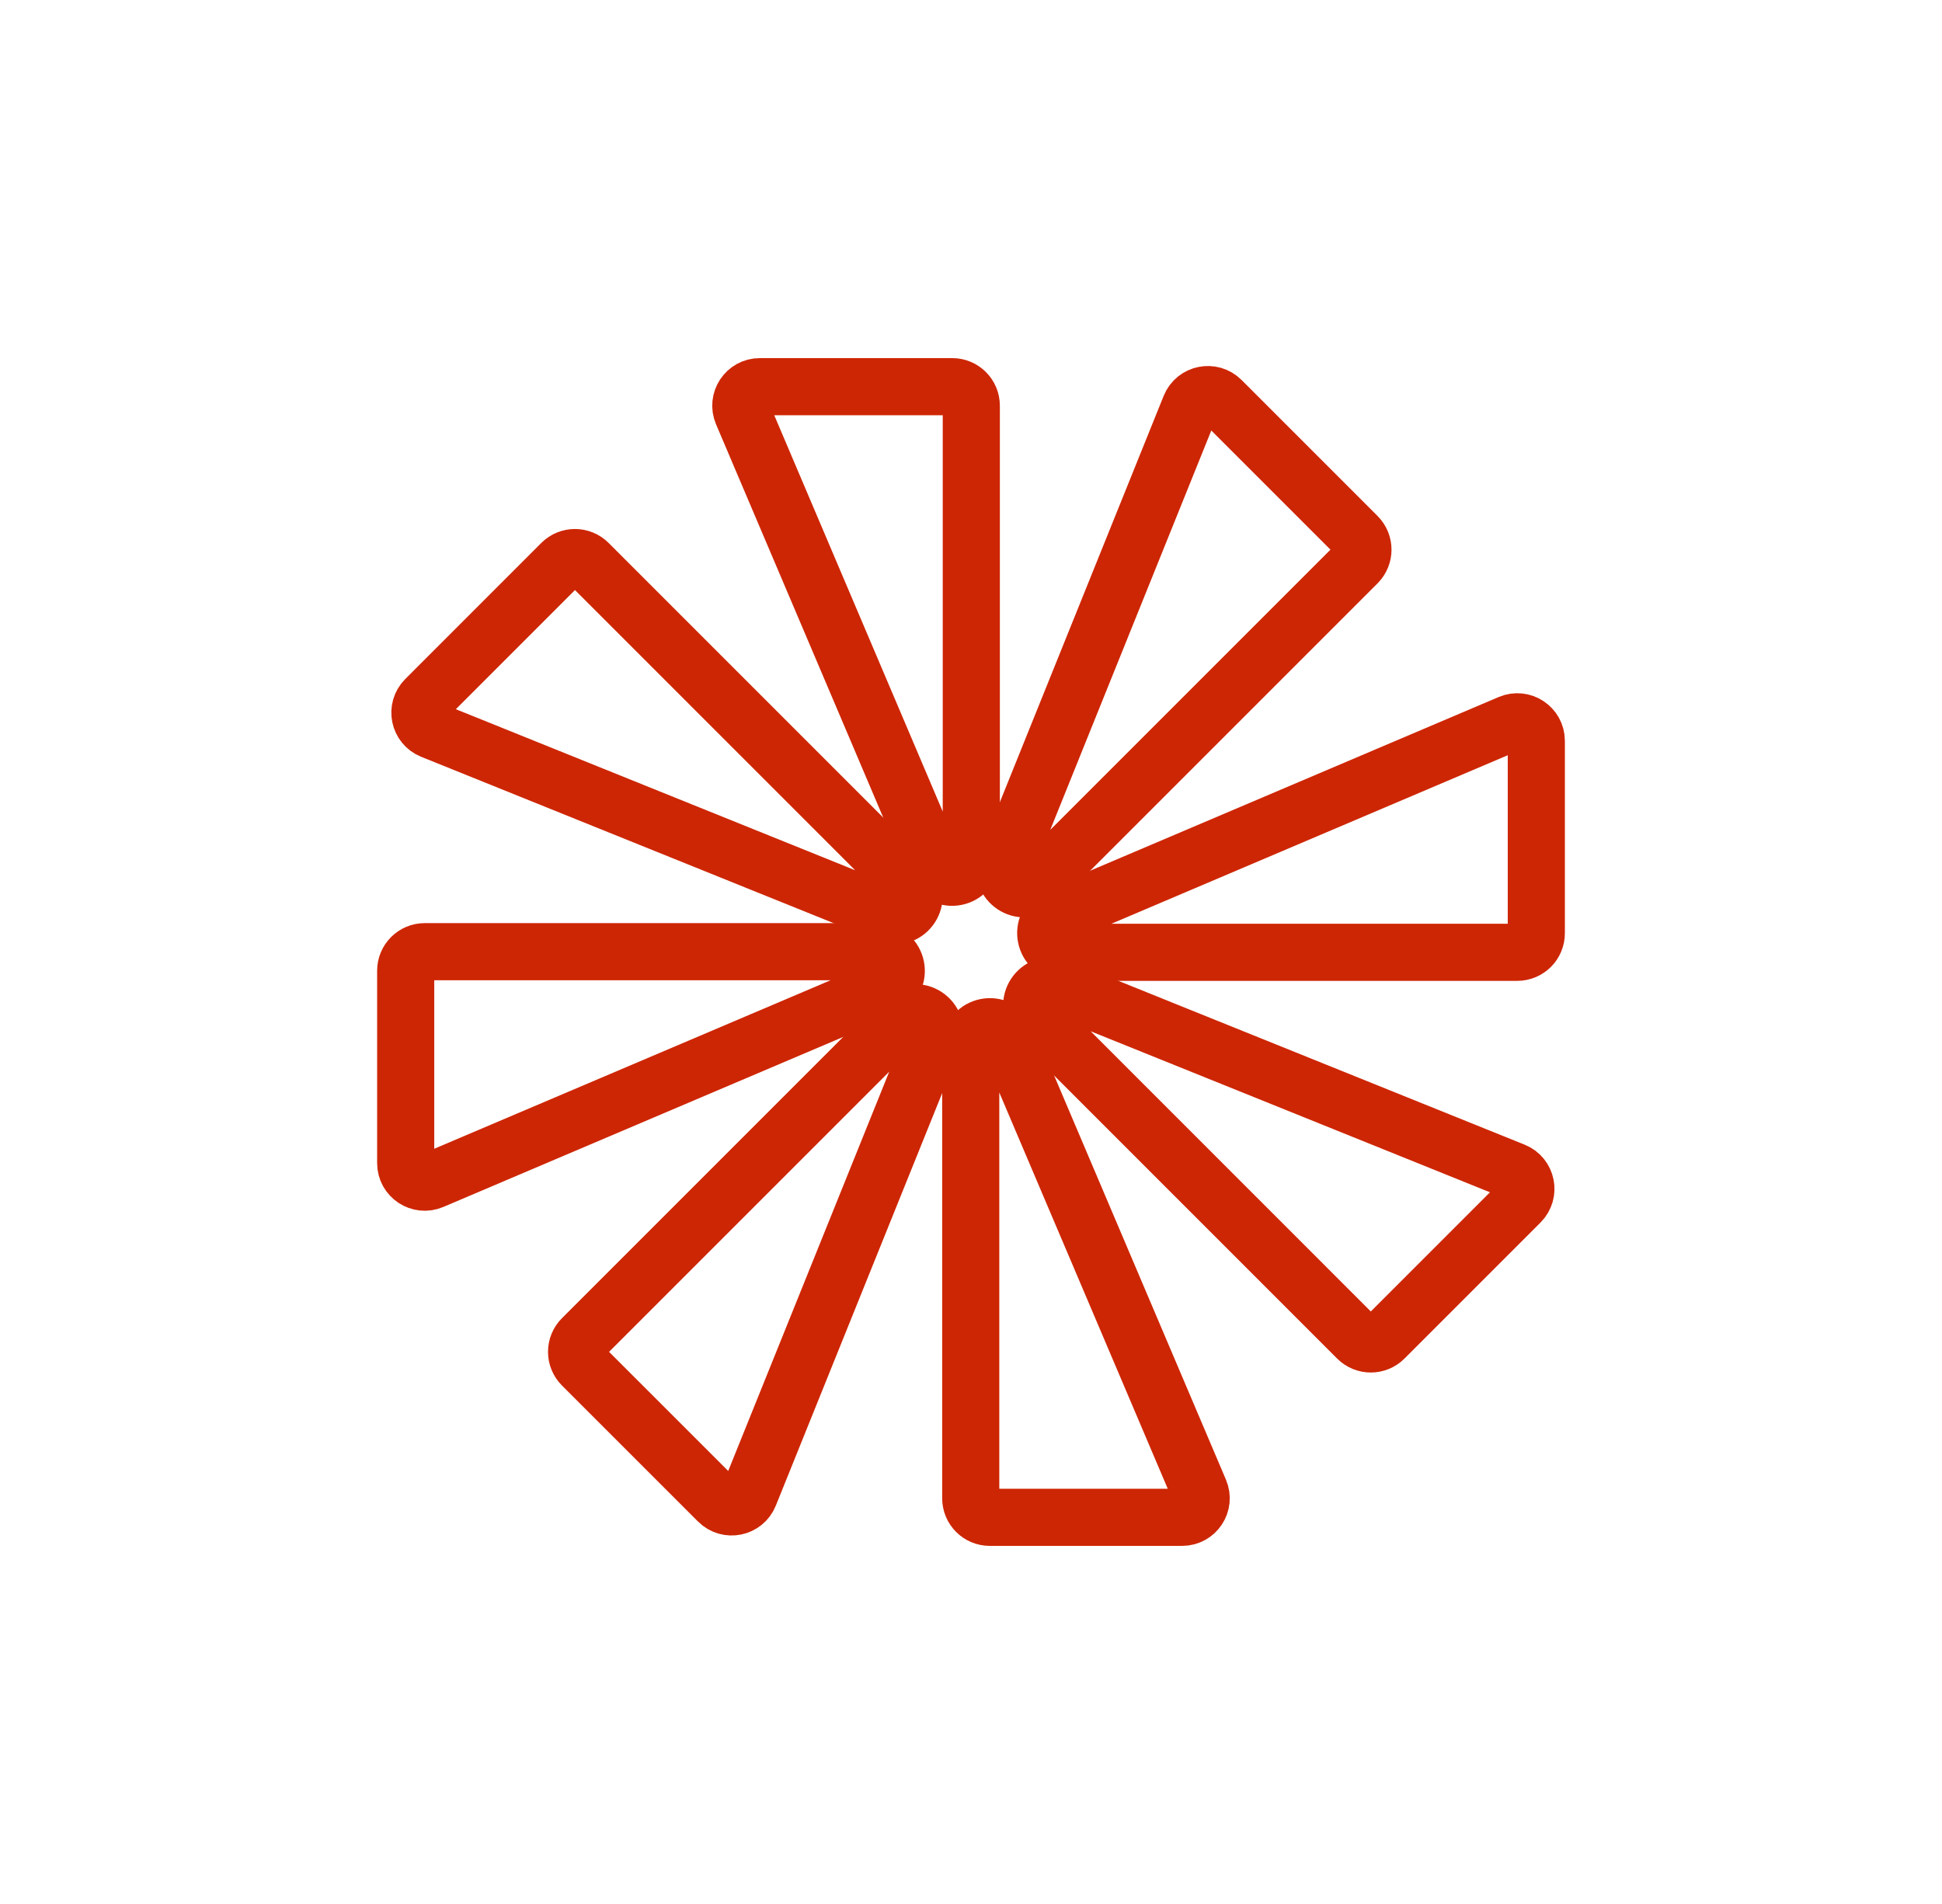
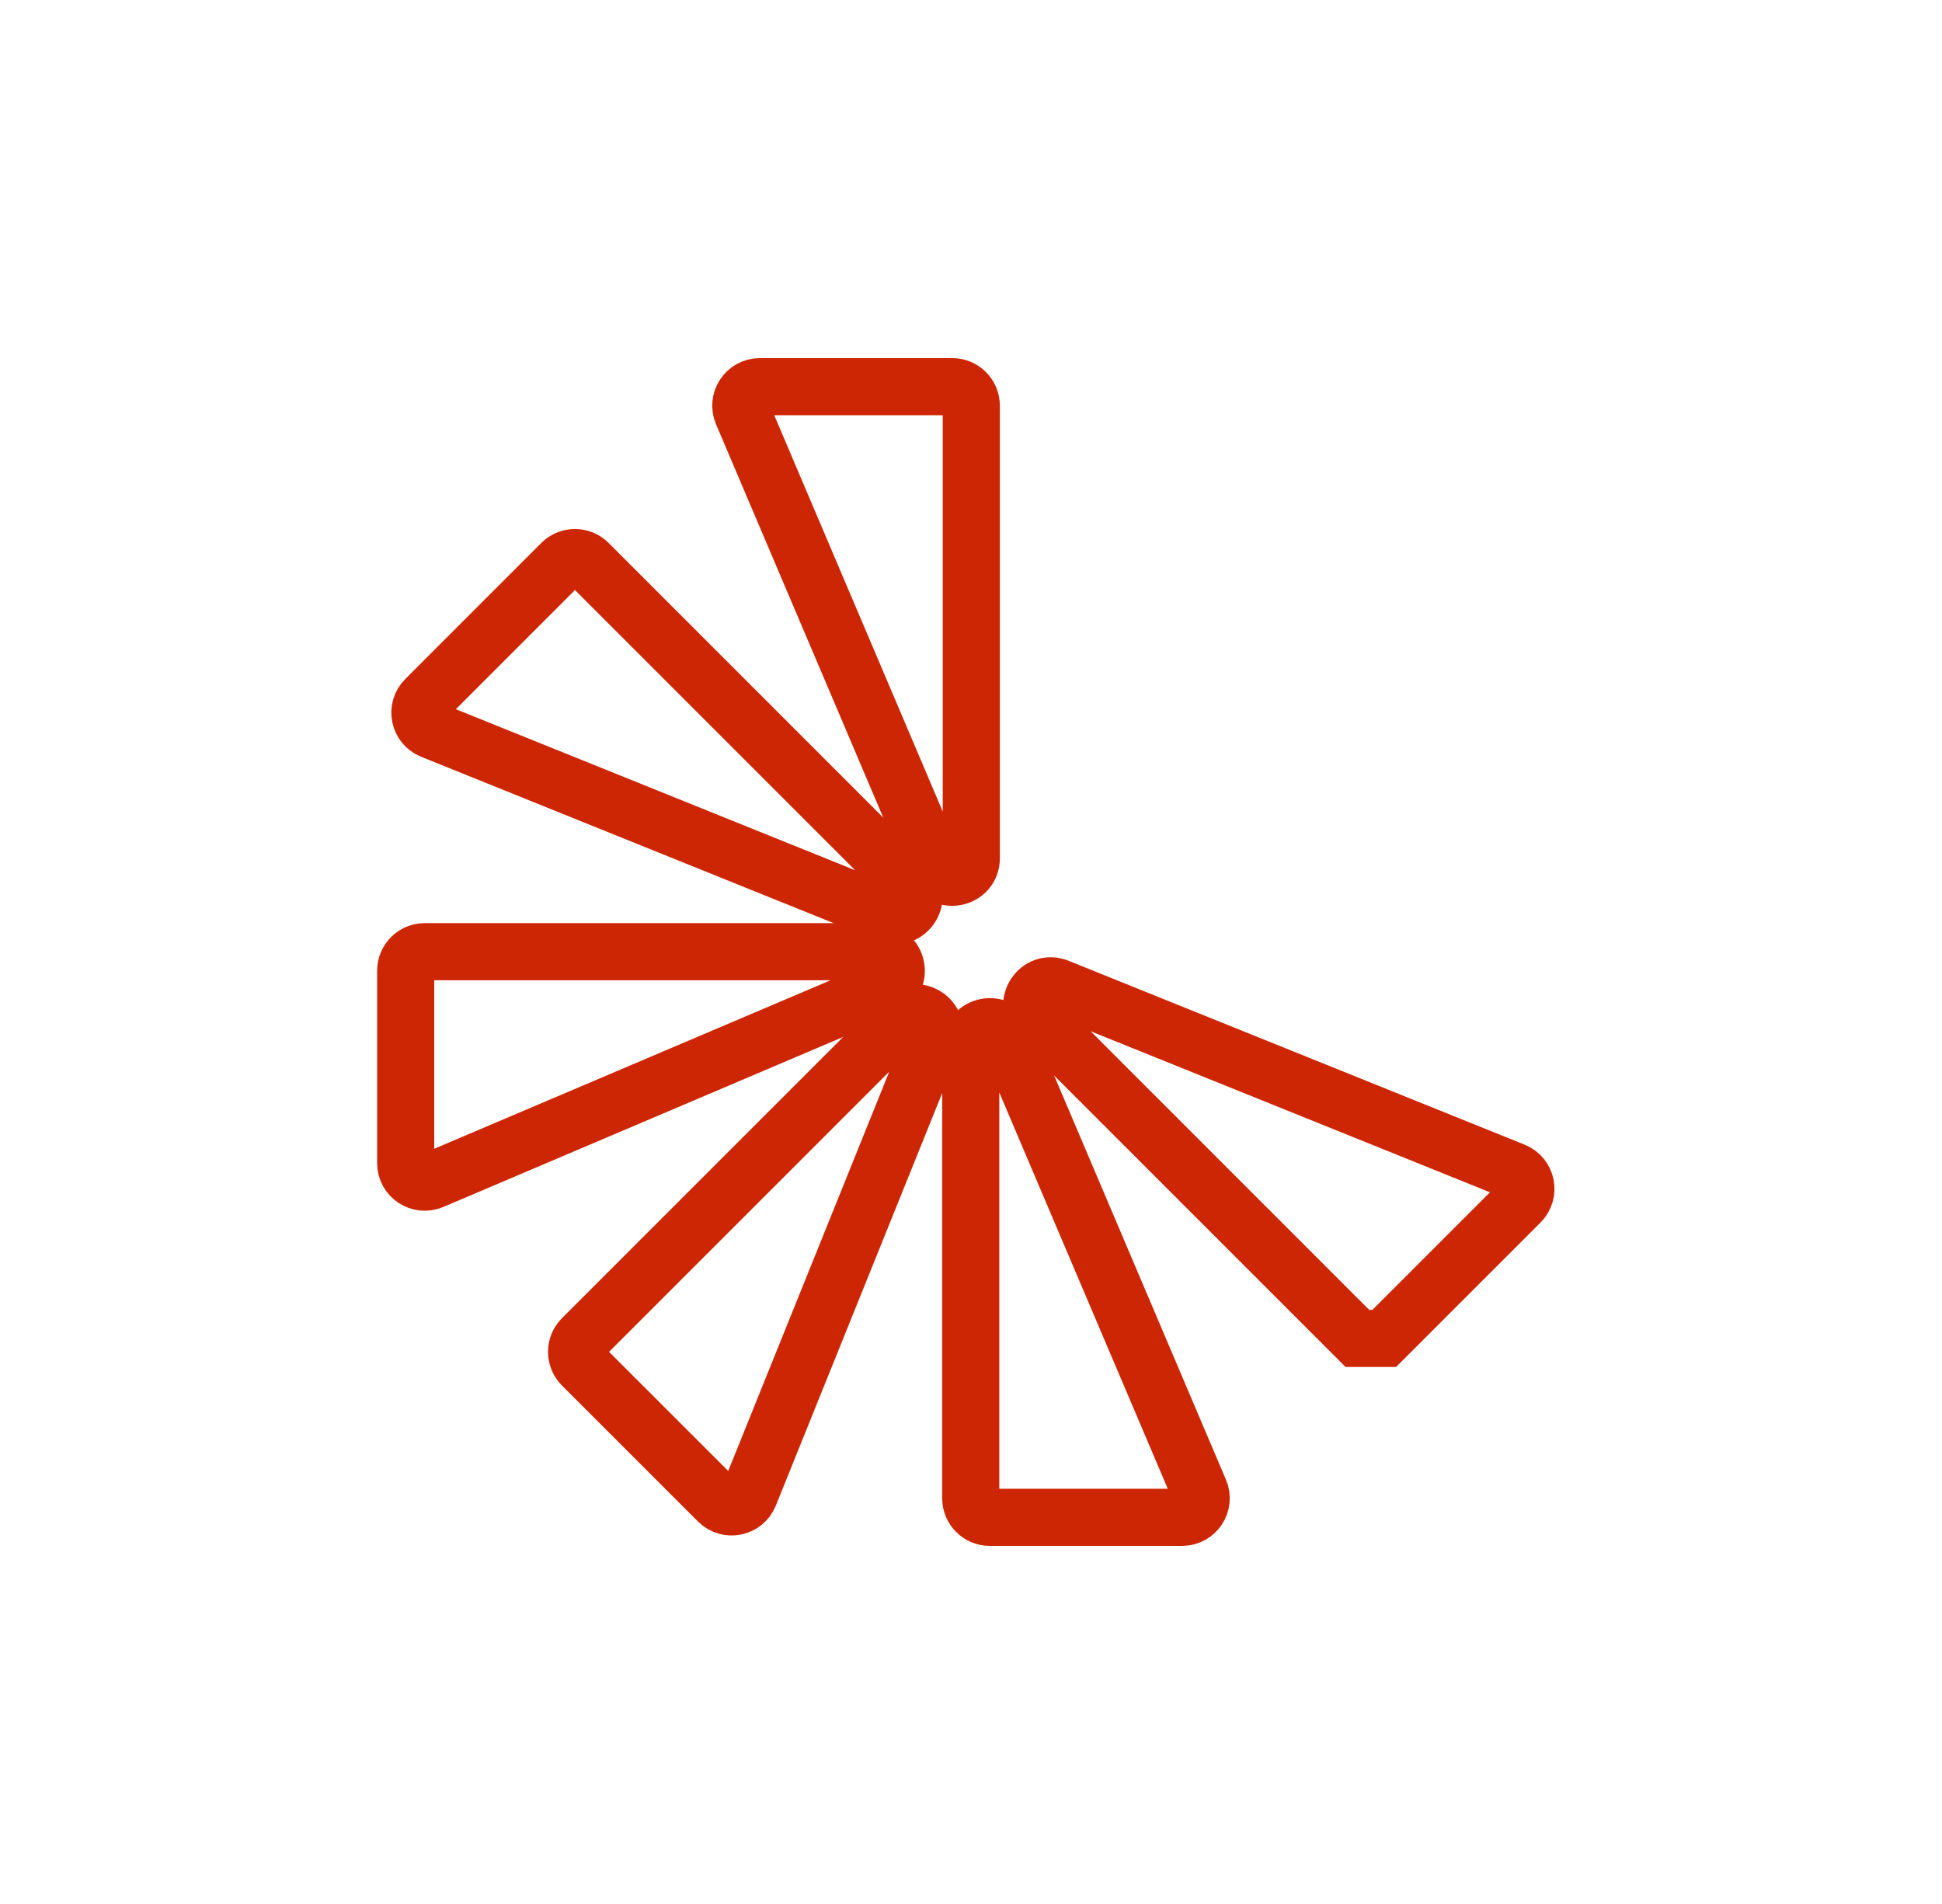
<svg xmlns="http://www.w3.org/2000/svg" width="51" height="50" viewBox="0 0 51 50" fill="none">
-   <path d="M35.647 14.788L27.244 23.191C26.859 23.576 26.223 23.155 26.427 22.651L31.256 10.675C31.391 10.343 31.82 10.255 32.074 10.508L35.647 14.081C35.842 14.277 35.842 14.593 35.647 14.788Z" stroke="#CD2604" stroke-width="1.5" />
  <path d="M25.508 10.654L25.508 22.538C25.508 23.082 24.76 23.234 24.547 22.733L19.495 10.85C19.354 10.52 19.596 10.154 19.955 10.154L25.008 10.154C25.284 10.154 25.508 10.378 25.508 10.654Z" stroke="#CD2604" stroke-width="1.5" />
  <path d="M25.493 39.346L25.493 27.462C25.493 26.918 26.24 26.766 26.453 27.267L31.505 39.15C31.646 39.48 31.404 39.846 31.045 39.846L25.993 39.846C25.716 39.846 25.493 39.622 25.493 39.346Z" stroke="#CD2604" stroke-width="1.5" />
-   <path d="M39.846 25.008L27.963 25.008C27.418 25.008 27.266 24.261 27.767 24.047L39.65 18.995C39.98 18.855 40.346 19.097 40.346 19.455L40.346 24.508C40.346 24.784 40.122 25.008 39.846 25.008Z" stroke="#CD2604" stroke-width="1.5" />
  <path d="M11.154 24.992L23.038 24.992C23.582 24.992 23.734 25.739 23.233 25.953L11.35 31.005C11.02 31.145 10.654 30.903 10.654 30.545L10.654 25.492C10.654 25.216 10.878 24.992 11.154 24.992Z" stroke="#CD2604" stroke-width="1.5" />
  <path d="M15.288 35.147L23.691 26.744C24.076 26.359 24.712 26.779 24.508 27.284L19.678 39.26C19.544 39.592 19.115 39.68 18.861 39.426L15.288 35.854C15.093 35.658 15.093 35.342 15.288 35.147Z" stroke="#CD2604" stroke-width="1.5" />
-   <path d="M35.646 35.147L27.244 26.744C26.859 26.359 27.279 25.723 27.784 25.927L39.76 30.756C40.092 30.89 40.18 31.32 39.926 31.574L36.353 35.147C36.158 35.342 35.842 35.342 35.646 35.147Z" stroke="#CD2604" stroke-width="1.5" />
+   <path d="M35.646 35.147L27.244 26.744C26.859 26.359 27.279 25.723 27.784 25.927L39.76 30.756C40.092 30.89 40.18 31.32 39.926 31.574L36.353 35.147Z" stroke="#CD2604" stroke-width="1.5" />
  <path d="M15.453 14.788L23.856 23.191C24.241 23.576 23.821 24.212 23.316 24.008L11.34 19.178C11.008 19.044 10.92 18.614 11.174 18.361L14.746 14.788C14.942 14.593 15.258 14.593 15.453 14.788Z" stroke="#CD2604" stroke-width="1.5" />
</svg>